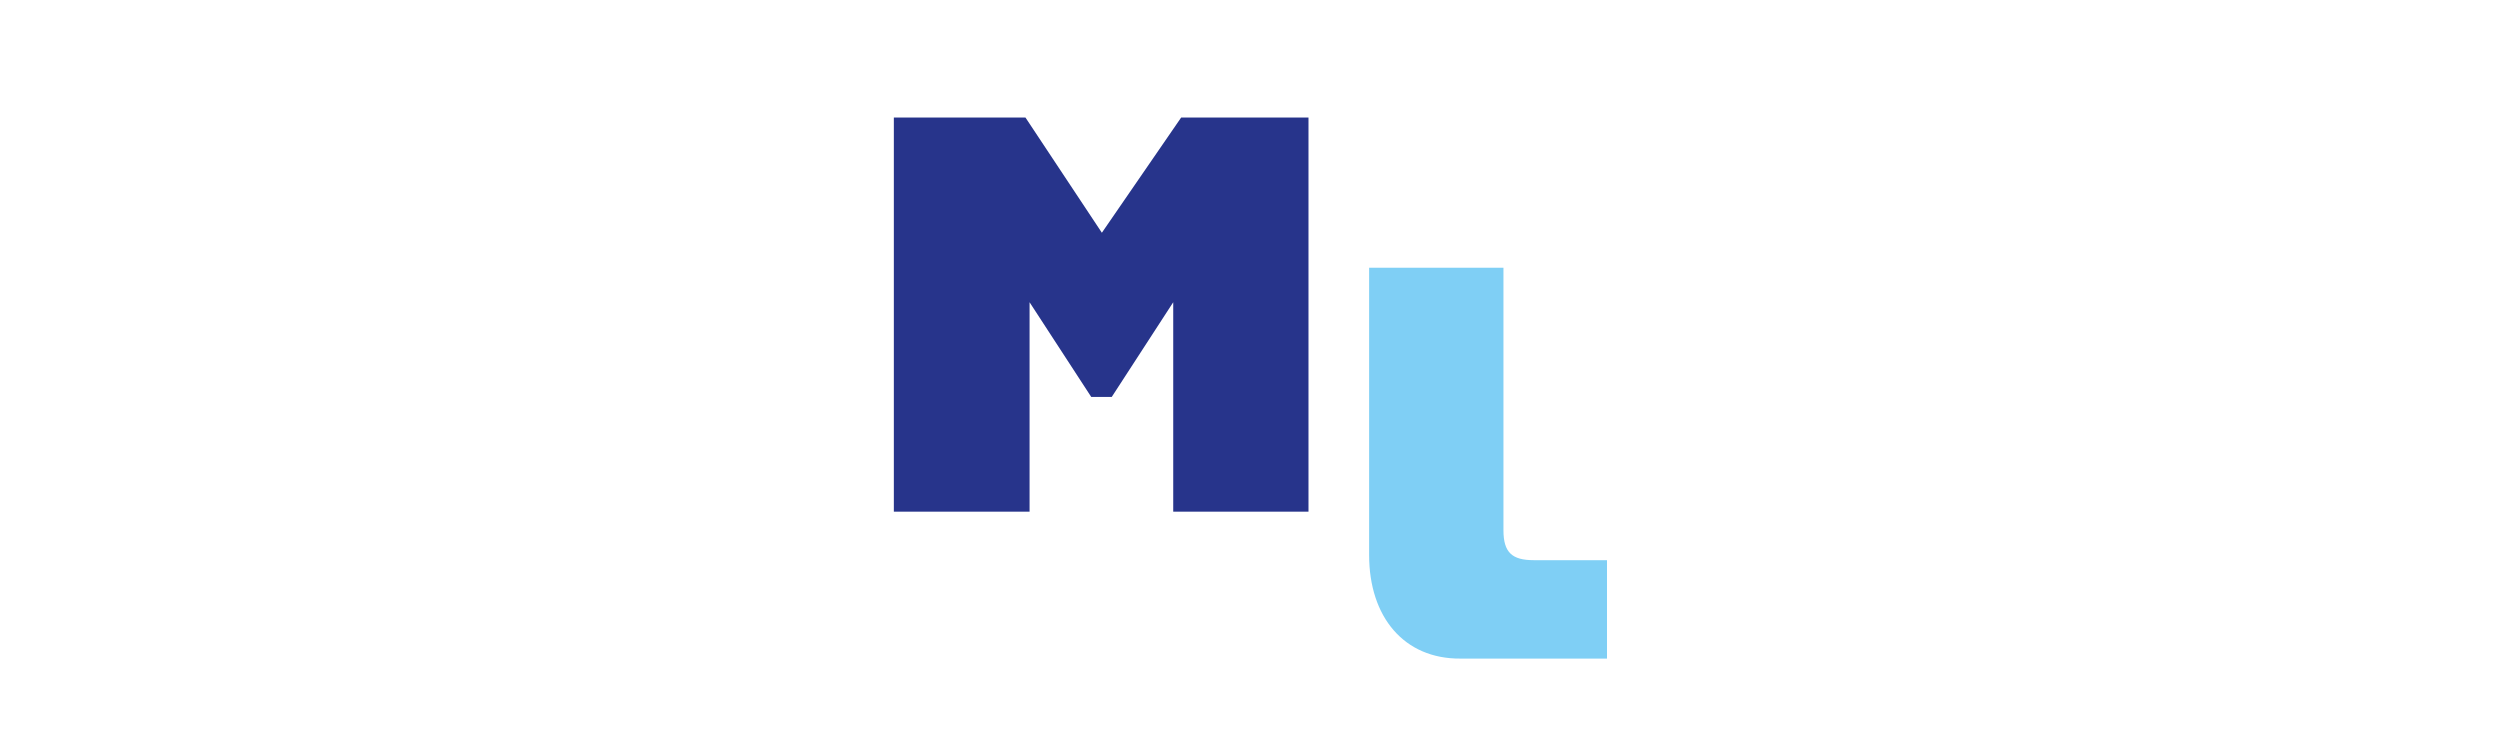
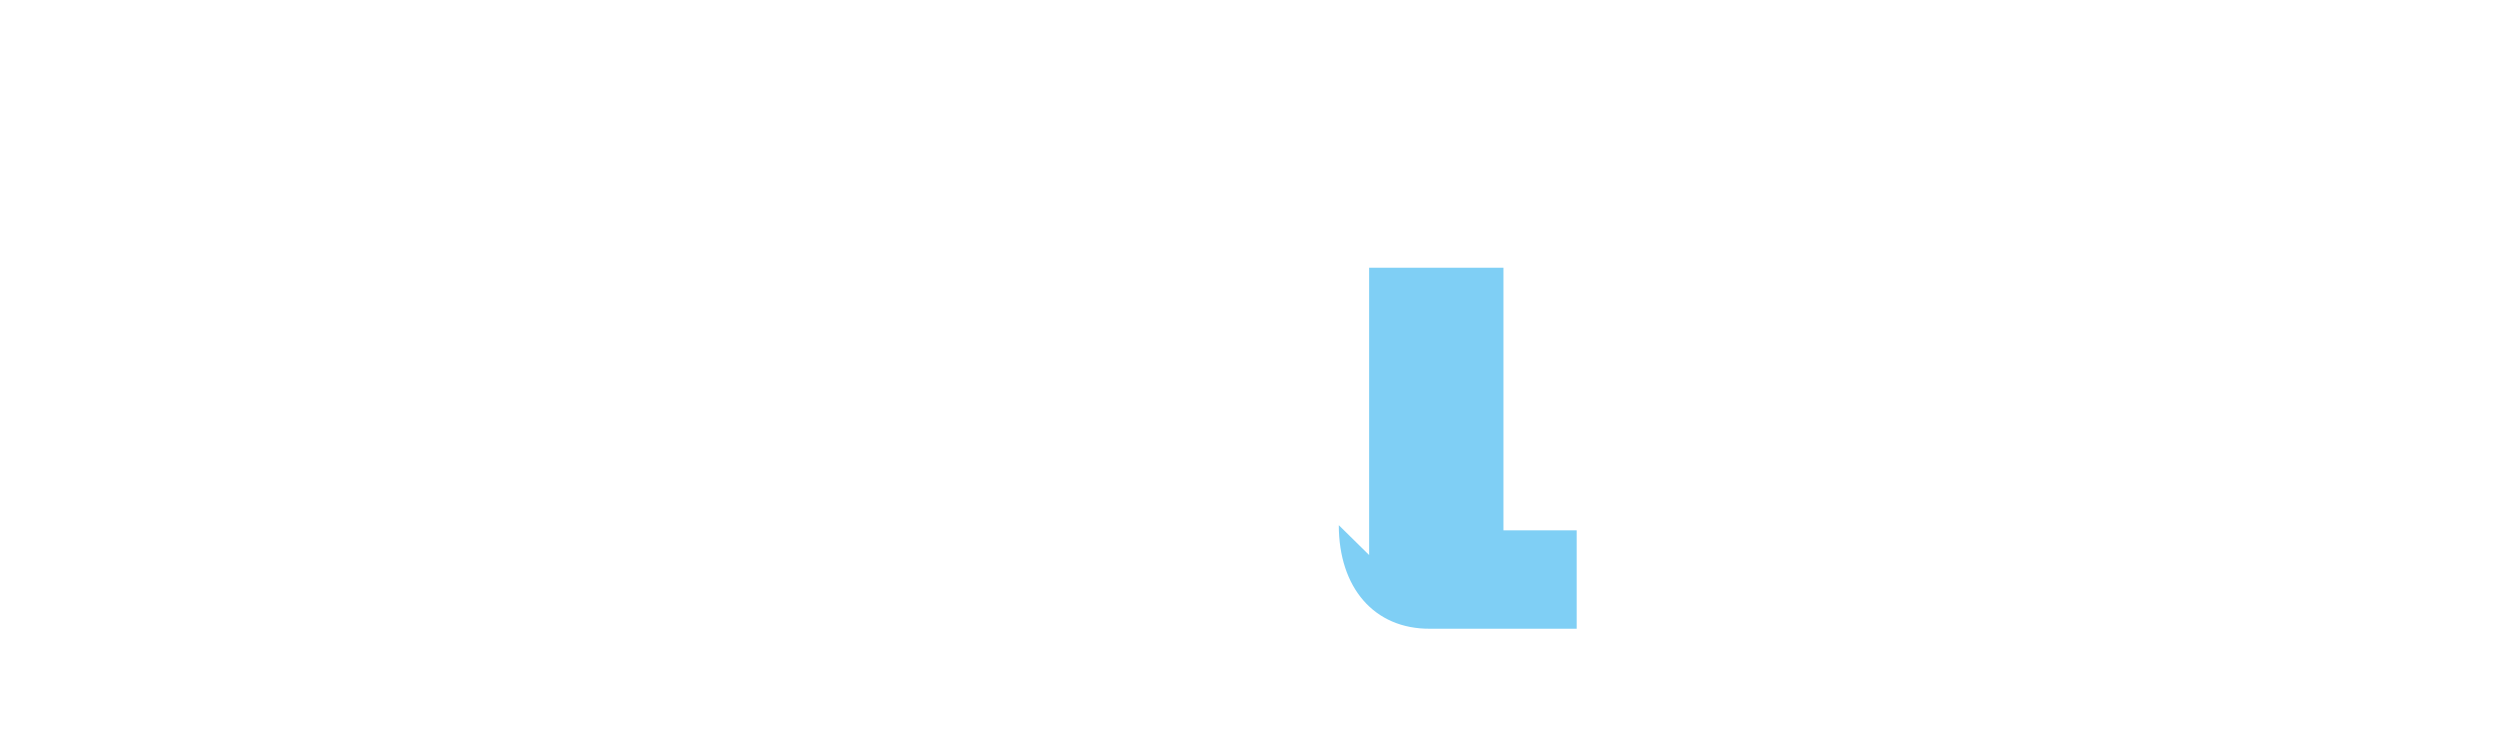
<svg xmlns="http://www.w3.org/2000/svg" id="Laag_1" data-name="Laag 1" viewBox="0 0 268 80.5">
  <defs>
    <style>
      .cls-1 {
        fill: #27348b;
      }

      .cls-2 {
        fill: #7fcff5;
      }

      .cls-3 {
        fill: none;
      }
    </style>
  </defs>
-   <rect class="cls-3" y="-53" width="268" height="186.5" />
  <g>
-     <polygon class="cls-1" points="95.82 54.85 110.37 54.85 110.37 32.4 116.98 42.55 119.18 42.55 125.77 32.4 125.77 54.85 140.27 54.85 140.27 12.6 126.62 12.6 118.12 24.95 109.93 12.6 95.82 12.6 95.82 54.85" />
-     <path class="cls-2" d="m146.77,59.5v-30.8h14.4v28.15c0,2.4.95,3.2,3.25,3.2h7.85v10.55h-15.7c-6.05.05-9.8-4.45-9.8-11.1Z" />
+     <path class="cls-2" d="m146.77,59.5v-30.8h14.4v28.15h7.85v10.55h-15.7c-6.05.05-9.8-4.45-9.8-11.1Z" />
  </g>
</svg>